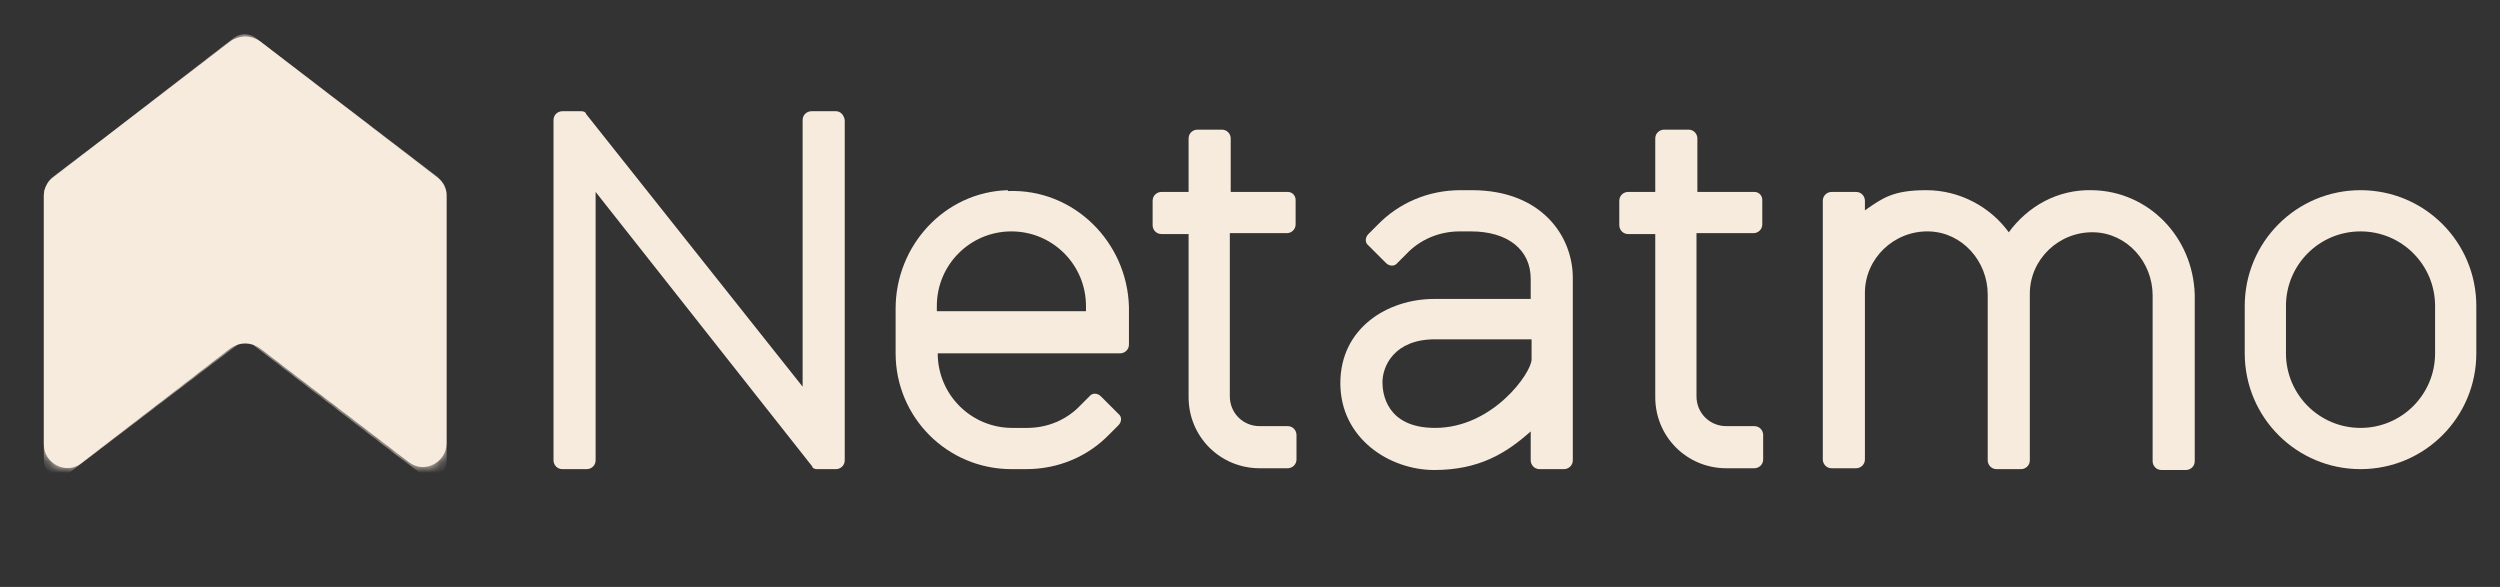
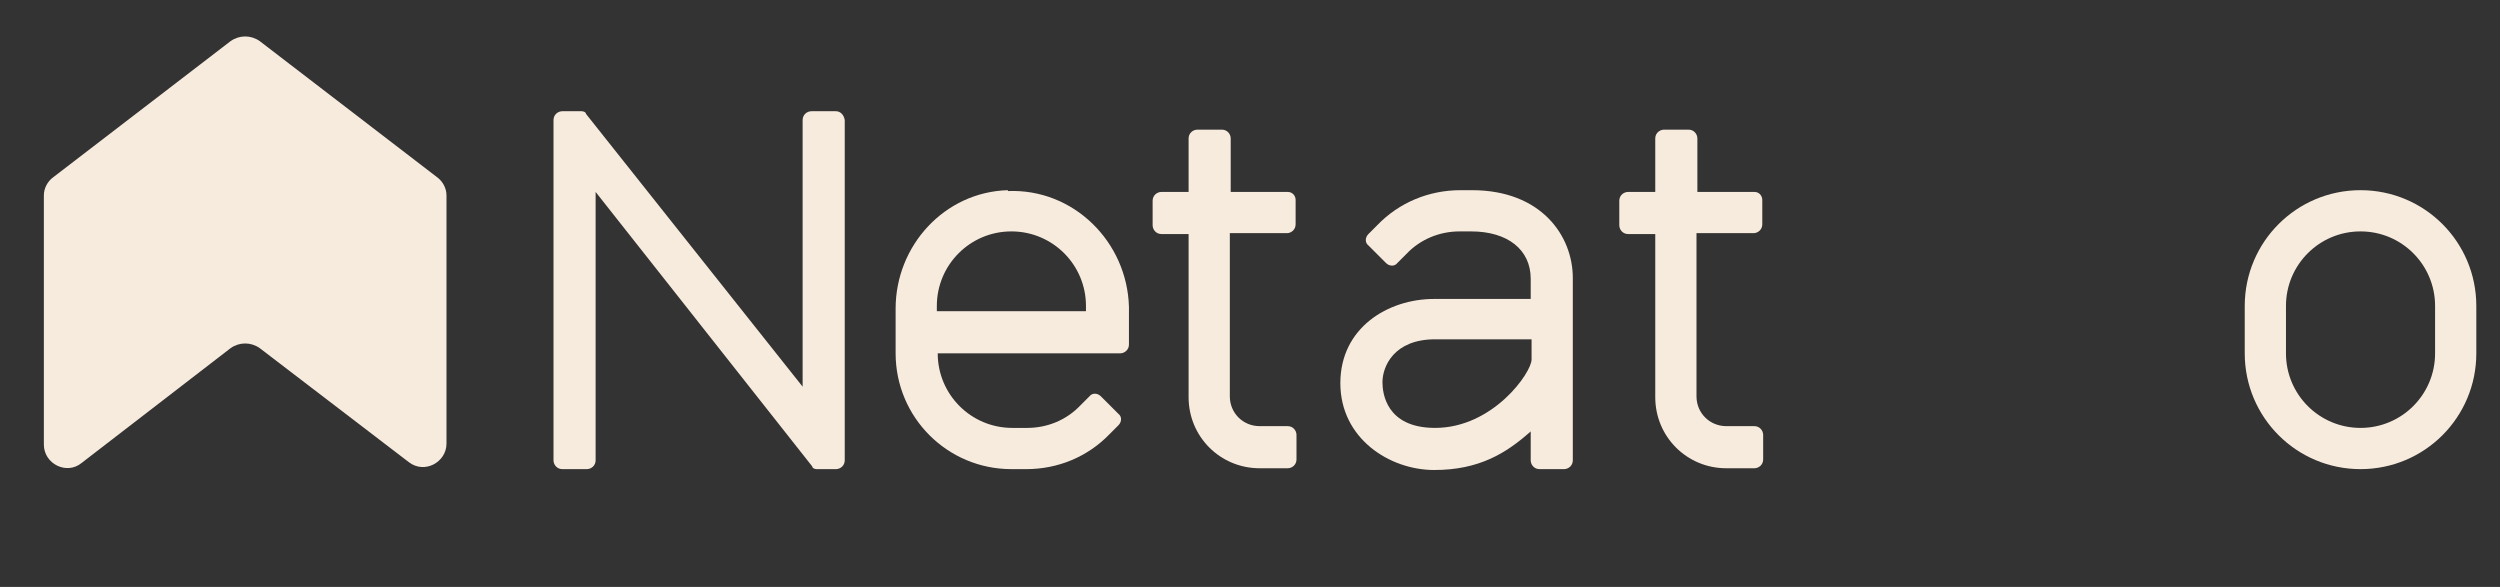
<svg xmlns="http://www.w3.org/2000/svg" width="230" height="54" viewBox="0 0 230 54" fill="none">
  <rect x="0" y="0" width="230" height="54" fill="#333333" stroke="none" />
  <path d="M217.169 17.497C211.277 17.497 206.516 22.258 206.516 28.149V32.507C206.516 38.398 211.277 43.16 217.169 43.16C223.06 43.16 227.821 38.398 227.821 32.507V28.149C227.821 22.258 223.06 17.497 217.169 17.497ZM224.028 32.507C224.028 36.3 220.961 39.367 217.169 39.367C213.376 39.367 210.309 36.3 210.309 32.507V28.149C210.309 24.356 213.376 21.289 217.169 21.289C220.961 21.289 224.028 24.356 224.028 28.149V32.507Z" fill="#F7EBDD" />
  <path d="M92.726 17.497C86.916 17.658 82.397 22.581 82.397 28.391V32.507C82.397 38.398 87.158 43.16 93.049 43.16H94.421C97.326 43.16 100.07 42.03 102.088 39.931L102.895 39.124C103.218 38.802 103.218 38.318 102.895 38.075L101.281 36.461C100.958 36.139 100.474 36.139 100.232 36.461L99.424 37.268C98.133 38.64 96.358 39.367 94.502 39.367H93.13C89.337 39.367 86.27 36.3 86.27 32.507H103.056C103.46 32.507 103.863 32.184 103.863 31.7V28.23C103.702 22.258 98.779 17.335 92.726 17.577V17.497ZM99.909 28.633H86.189V28.149C86.189 24.356 89.256 21.289 93.049 21.289C96.842 21.289 99.909 24.356 99.909 28.149V28.633Z" fill="#F7EBDD" />
  <path d="M76.909 10.233H74.649C74.246 10.233 73.842 10.556 73.842 11.04V35.574L53.909 10.475C53.909 10.314 53.667 10.233 53.505 10.233H51.73C51.326 10.233 50.923 10.556 50.923 11.04V42.353C50.923 42.756 51.246 43.16 51.73 43.16H53.989C54.393 43.16 54.797 42.837 54.797 42.353V17.658L74.73 42.917C74.73 43.079 74.972 43.16 75.133 43.16H76.909C77.312 43.16 77.716 42.837 77.716 42.353V11.04C77.635 10.556 77.312 10.233 76.909 10.233Z" fill="#F7EBDD" />
  <path d="M161.404 17.658H156.158V12.735C156.158 12.332 155.835 11.928 155.351 11.928H153.091C152.688 11.928 152.284 12.251 152.284 12.735V17.658H149.782C149.379 17.658 148.975 17.981 148.975 18.465V20.724C148.975 21.128 149.298 21.532 149.782 21.532H152.284V36.542C152.284 40.174 155.189 43.079 158.821 43.079H161.404C161.807 43.079 162.211 42.756 162.211 42.272V40.012C162.211 39.609 161.888 39.205 161.404 39.205H158.821C157.288 39.205 156.077 37.995 156.077 36.461V21.451H161.323C161.726 21.451 162.13 21.128 162.13 20.644V18.384C162.13 18.061 161.888 17.658 161.404 17.658Z" fill="#F7EBDD" />
  <path d="M118.47 17.658H113.225V12.735C113.225 12.332 112.902 11.928 112.418 11.928H110.158C109.754 11.928 109.351 12.251 109.351 12.735V17.658H106.849C106.446 17.658 106.042 17.981 106.042 18.465V20.724C106.042 21.128 106.365 21.532 106.849 21.532H109.351V36.542C109.351 40.174 112.256 43.079 115.888 43.079H118.47C118.874 43.079 119.277 42.756 119.277 42.272V40.012C119.277 39.609 118.954 39.205 118.47 39.205H115.888C114.354 39.205 113.144 37.995 113.144 36.461V21.451H118.389C118.793 21.451 119.197 21.128 119.197 20.644V18.384C119.197 18.061 118.954 17.658 118.47 17.658Z" fill="#F7EBDD" />
-   <path d="M192.474 17.497C189.326 17.416 186.582 18.949 184.807 21.37C183.112 19.03 180.288 17.497 177.221 17.497C174.154 17.497 173.186 18.223 171.572 19.353V18.465C171.572 18.061 171.249 17.658 170.765 17.658H168.505C168.102 17.658 167.698 17.981 167.698 18.465V42.272C167.698 42.675 168.021 43.079 168.505 43.079H170.765C171.168 43.079 171.572 42.756 171.572 42.272V26.939C171.572 23.791 174.235 21.209 177.463 21.29C180.53 21.37 182.87 24.033 182.87 27.1V42.353C182.87 42.756 183.193 43.16 183.677 43.16H185.937C186.34 43.16 186.744 42.837 186.744 42.353V27.019C186.744 23.872 189.407 21.29 192.635 21.37C195.702 21.451 198.042 24.114 198.042 27.181V42.433C198.042 42.837 198.365 43.24 198.849 43.24H201.109C201.512 43.24 201.916 42.917 201.916 42.433V27.1C201.754 21.774 197.639 17.577 192.474 17.497Z" fill="#F7EBDD" />
  <path d="M135.418 17.497H134.369C131.463 17.497 128.719 18.626 126.702 20.724L125.895 21.532C125.572 21.854 125.572 22.339 125.895 22.581L127.509 24.195C127.832 24.517 128.316 24.517 128.558 24.195L129.365 23.388C130.656 22.016 132.432 21.289 134.288 21.289H135.337C138.726 21.289 140.825 22.984 140.825 25.647V27.503H131.947C127.67 27.503 123.312 30.167 123.312 35.251C123.312 40.335 127.832 43.24 131.947 43.24C136.063 43.24 138.565 41.707 140.825 39.689V42.353C140.825 42.756 141.147 43.16 141.632 43.16H143.891C144.295 43.16 144.698 42.837 144.698 42.353V25.567C144.698 21.693 141.793 17.497 135.418 17.497ZM132.028 39.367C127.509 39.367 127.186 36.139 127.186 35.17C127.186 33.718 128.235 31.216 132.028 31.216H140.905V33.072C140.905 34.282 137.354 39.367 132.028 39.367Z" fill="#F7EBDD" />
  <path d="M4.035 17.981V40.9C4.035 42.675 6.133 43.724 7.505 42.595L21.224 32.023C22.032 31.458 23.081 31.458 23.888 32.023L37.607 42.514C39.06 43.644 41.077 42.514 41.077 40.819V17.981C41.077 17.335 40.754 16.689 40.189 16.286L23.888 3.777C23.081 3.212 22.032 3.212 21.224 3.777L4.923 16.286C4.358 16.689 4.035 17.335 4.035 17.981Z" fill="#F7EBDD" />
  <mask id="mask0_102_49" style="mask-type:luminance" maskUnits="userSpaceOnUse" x="4" y="3" width="38" height="41">
-     <path d="M4.035 17.981V40.9C4.035 42.675 6.133 43.724 7.505 42.595L21.224 32.023C22.032 31.458 23.081 31.458 23.888 32.023L37.607 42.514C39.06 43.644 41.077 42.514 41.077 40.819V17.981C41.077 17.335 40.754 16.689 40.189 16.286L23.888 3.777C23.081 3.212 22.032 3.212 21.224 3.777L4.923 16.286C4.358 16.689 4.035 17.335 4.035 17.981Z" fill="white" />
-   </mask>
+     </mask>
  <g mask="url(#mask0_102_49)">
-     <path d="M4.277 17.093C4.116 17.335 4.035 17.658 4.035 17.981V42.353C4.035 43.563 5.407 44.209 6.375 43.482L22.596 31.135L4.277 17.093Z" fill="#F7EBDD" />
    <g opacity="0.5">
      <path d="M4.277 17.093C4.116 17.335 4.035 17.658 4.035 17.981V42.353C4.035 43.563 5.407 44.209 6.375 43.482L22.596 31.135L4.277 17.093Z" fill="#F7EBDD" />
    </g>
-     <path d="M4.277 17.093L22.596 31.135L40.916 17.093C40.754 16.77 40.512 16.528 40.27 16.286L23.484 3.454C22.919 3.051 22.112 3.051 21.547 3.454L9.846 12.493L4.842 16.286C4.6 16.447 4.358 16.77 4.277 17.093Z" fill="#F7EBDD" />
-     <path d="M22.596 31.135L23.888 32.184L36.477 41.868L38.737 43.563C39.705 44.289 41.077 43.563 41.077 42.433V17.981C41.077 17.658 41.077 17.335 40.835 17.093L22.596 31.135Z" fill="#F7EBDD" />
+     <path d="M4.277 17.093L22.596 31.135L40.916 17.093C40.754 16.77 40.512 16.528 40.27 16.286L23.484 3.454L9.846 12.493L4.842 16.286C4.6 16.447 4.358 16.77 4.277 17.093Z" fill="#F7EBDD" />
    <path d="M22.596 31.135L23.888 32.184L36.477 41.868L38.737 43.563C39.705 44.289 41.077 43.563 41.077 42.433V17.981C41.077 17.658 41.077 17.335 40.835 17.093L22.596 31.135Z" fill="#F7EBDD" />
  </g>
</svg>